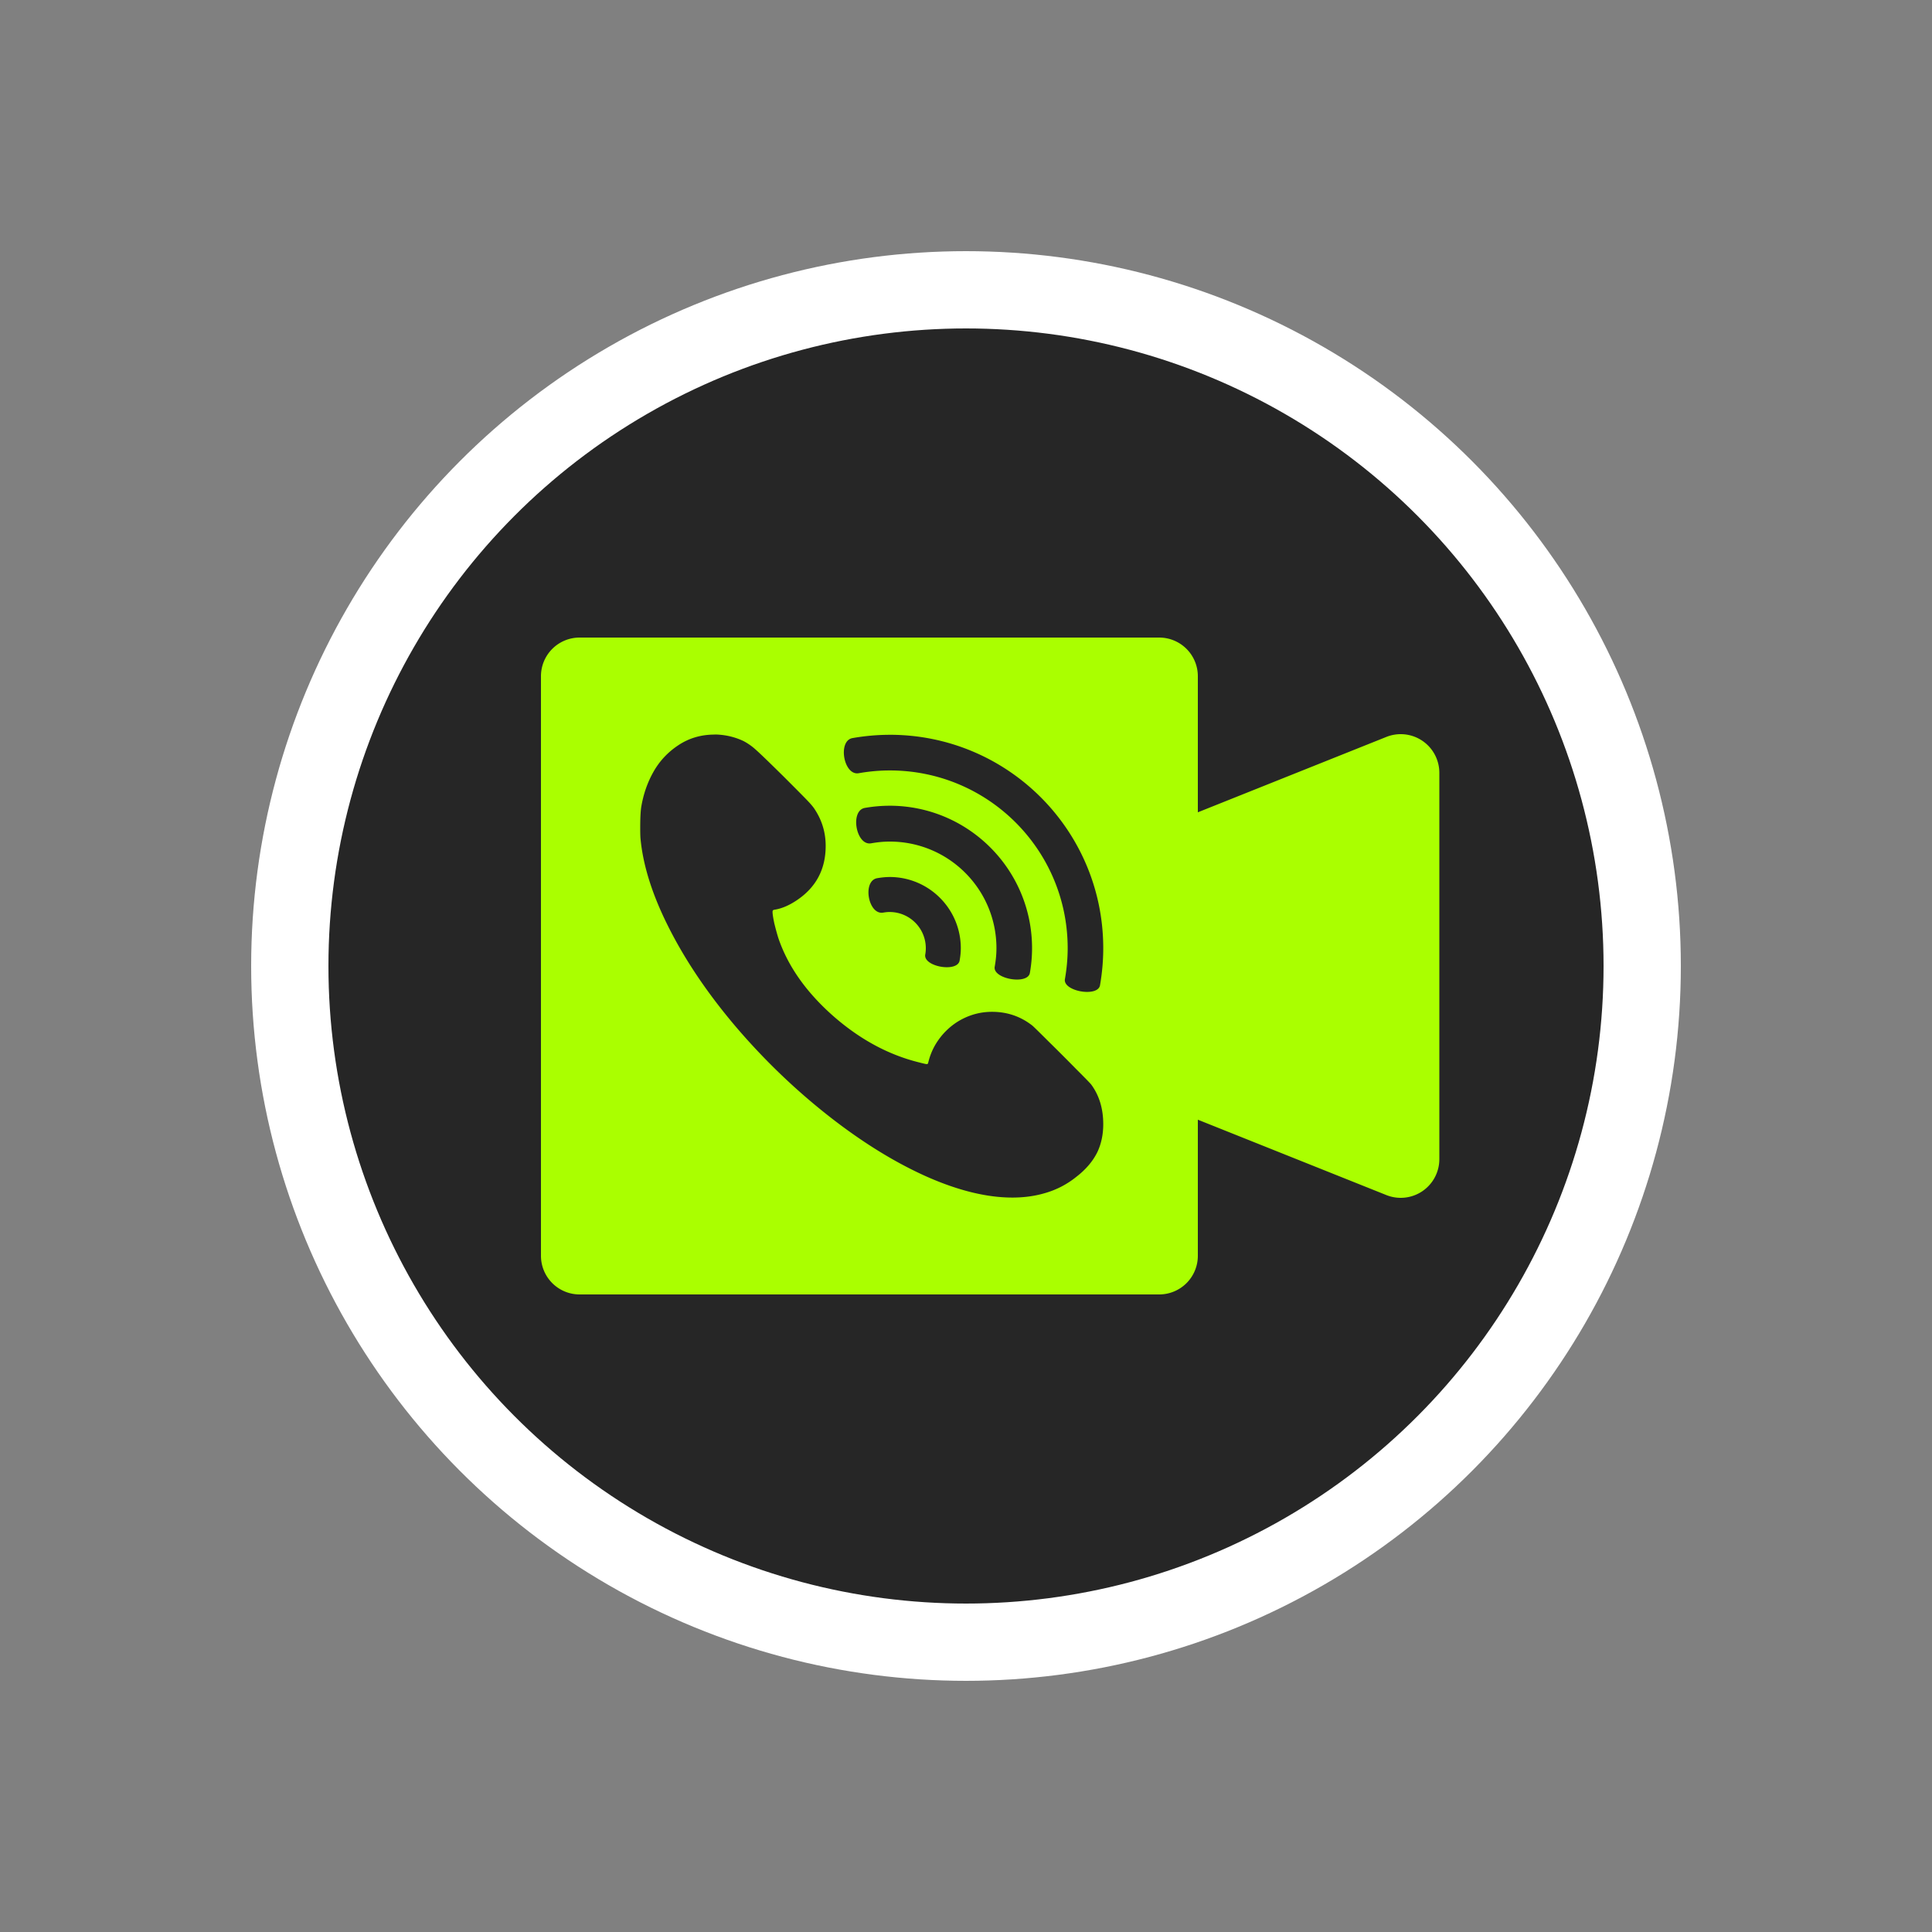
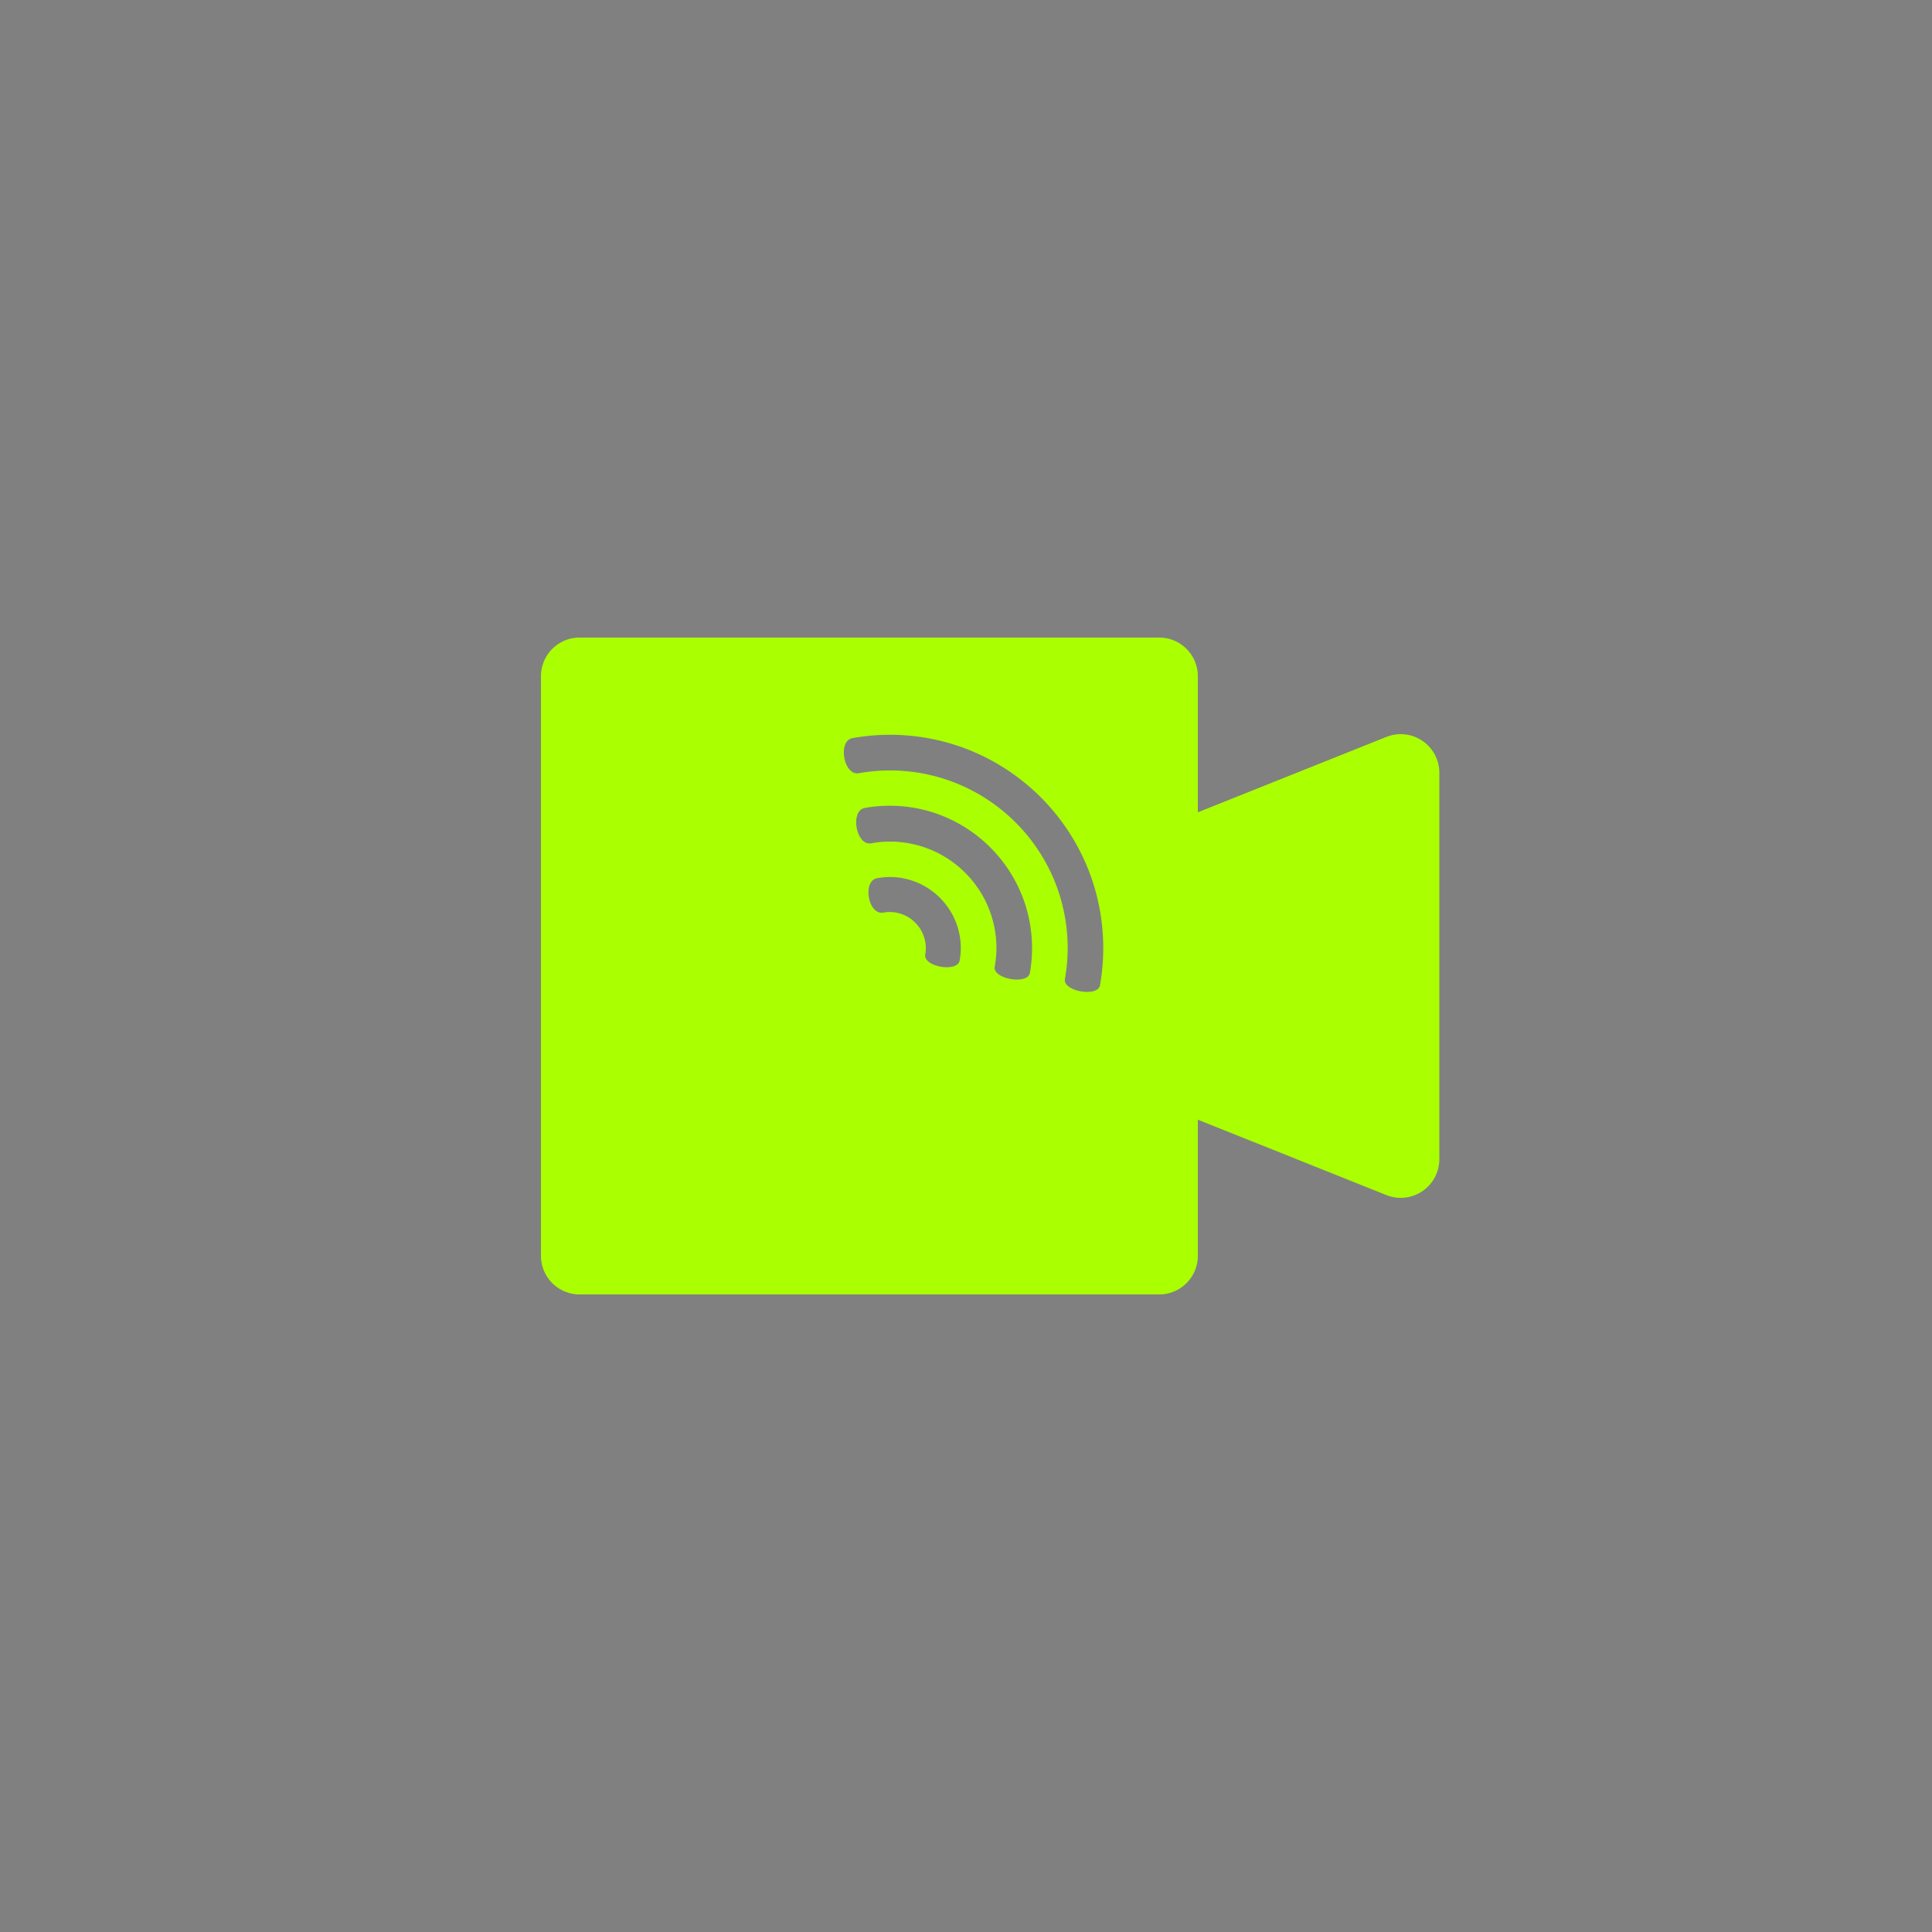
<svg xmlns="http://www.w3.org/2000/svg" version="1.1" viewBox="0 0 100 100">
  <rect x="0" y="0" width="100" height="100" fill="#808080" stroke="none" />
-   <circle cx="50" cy="50" r="35" fill="#101010" fill-opacity=".8" stroke="#fff" stroke-linecap="round" stroke-linejoin="round" stroke-width="4" style="paint-order:normal" />
-   <path d="m30 33a2 2 0 0 0-2 2v30a2 2 0 0 0 2 2h30a2 2 0 0 0 2-2v-7.045l9.758 3.902a2 2 0 0 0 2.742-1.857v-20a2 2 0 0 0-2.742-1.857l-9.758 3.902v-7.045a2 2 0 0 0-2-2h-30zm6.981 5.018h0.076c0.514 0.017 0.994 0.132 1.44 0.346 0.223 0.12 0.429 0.264 0.617 0.436 0.188 0.163 0.668 0.625 1.44 1.387 0.651 0.65 1.066 1.069 1.246 1.258 0.18 0.188 0.305 0.338 0.373 0.449 0.377 0.573 0.564 1.204 0.564 1.889 0 1.207-0.496 2.143-1.49 2.811-0.394 0.265-0.771 0.428-1.131 0.488-0.069 0.009-0.107 0.025-0.115 0.051-0.009 0.009-0.014 0.03-0.014 0.064 0 0.111 0.03 0.307 0.09 0.59 0.069 0.282 0.138 0.535 0.207 0.758 0.488 1.446 1.427 2.785 2.814 4.018 1.388 1.224 2.877 2.032 4.471 2.426 0.231 0.06 0.364 0.09 0.398 0.09 0.043 0 0.07-0.025 0.078-0.076 0.077-0.325 0.197-0.63 0.359-0.912 0.171-0.291 0.372-0.547 0.604-0.77 0.231-0.223 0.484-0.407 0.758-0.553 0.497-0.265 1.025-0.396 1.582-0.396 0.788 0 1.486 0.239 2.094 0.719 0.077 0.068 0.356 0.341 0.836 0.82 0.48 0.471 0.955 0.947 1.426 1.426 0.471 0.471 0.734 0.74 0.785 0.809 0.411 0.565 0.615 1.245 0.615 2.041 0 0.522-0.098 0.998-0.295 1.426-0.231 0.479-0.595 0.91-1.092 1.295-0.488 0.394-1.033 0.676-1.633 0.848-0.523 0.154-1.084 0.23-1.684 0.23-1.319 0-2.792-0.359-4.42-1.078-1.671-0.745-3.371-1.796-5.102-3.156-1.731-1.361-3.325-2.893-4.781-4.596-1.448-1.703-2.603-3.411-3.469-5.123-0.857-1.686-1.35-3.24-1.478-4.66-0.009-0.128-0.012-0.303-0.012-0.525 0-0.479 0.017-0.835 0.051-1.066 0.111-0.676 0.326-1.291 0.643-1.848 0.317-0.556 0.749-1.014 1.297-1.373 0.548-0.359 1.166-0.539 1.852-0.539zm9.045 0.014c6.125-0.015 11.078 4.938 11.078 11.047 0 0.655-0.059 1.296-0.168 1.92-0.111 0.631-1.928 0.311-1.816-0.32 0.091-0.52 0.143-1.054 0.143-1.6 0-5.091-4.128-9.218-9.238-9.201-0.539 0.002-1.065 0.053-1.578 0.143-0.781 0.138-1.101-1.681-0.32-1.818 0.618-0.108 1.251-0.168 1.9-0.17zm0.018 3.672c4.073 0 7.375 3.302 7.375 7.375 0 0.437-0.04 0.865-0.113 1.281-0.111 0.631-1.932 0.309-1.82-0.322 0.055-0.312 0.09-0.631 0.09-0.959 0-3.055-2.478-5.531-5.545-5.519-0.323 0.001-0.636 0.036-0.943 0.09-0.781 0.137-1.105-1.694-0.324-1.832 0.416-0.073 0.844-0.113 1.281-0.113zm-0.002 3.689c2.039-0.002 3.689 1.649 3.689 3.686 0 0.219-0.024 0.431-0.061 0.639-0.111 0.632-1.891 0.319-1.779-0.312 0.019-0.106 0.029-0.215 0.029-0.326-9.1e-5 -1.037-0.841-1.878-1.881-1.875-0.11 3.2e-4 -0.217 0.013-0.322 0.031-0.781 0.138-1.095-1.644-0.314-1.781 0.207-0.036 0.421-0.06 0.639-0.061z" color="#000000" color-rendering="auto" dominant-baseline="auto" fill="#af0" image-rendering="auto" shape-rendering="auto" solid-color="#000000" stop-color="#000000" style="font-feature-settings:normal;font-variant-alternates:normal;font-variant-caps:normal;font-variant-east-asian:normal;font-variant-ligatures:normal;font-variant-numeric:normal;font-variant-position:normal;font-variation-settings:normal;inline-size:0;isolation:auto;mix-blend-mode:normal;shape-margin:0;shape-padding:0;text-decoration-color:#000000;text-decoration-line:none;text-decoration-style:solid;text-indent:0;text-orientation:mixed;text-transform:none;white-space:normal" />
+   <path d="m30 33a2 2 0 0 0-2 2v30a2 2 0 0 0 2 2h30a2 2 0 0 0 2-2v-7.045l9.758 3.902a2 2 0 0 0 2.742-1.857v-20a2 2 0 0 0-2.742-1.857l-9.758 3.902v-7.045a2 2 0 0 0-2-2h-30zm6.981 5.018h0.076zm9.045 0.014c6.125-0.015 11.078 4.938 11.078 11.047 0 0.655-0.059 1.296-0.168 1.92-0.111 0.631-1.928 0.311-1.816-0.32 0.091-0.52 0.143-1.054 0.143-1.6 0-5.091-4.128-9.218-9.238-9.201-0.539 0.002-1.065 0.053-1.578 0.143-0.781 0.138-1.101-1.681-0.32-1.818 0.618-0.108 1.251-0.168 1.9-0.17zm0.018 3.672c4.073 0 7.375 3.302 7.375 7.375 0 0.437-0.04 0.865-0.113 1.281-0.111 0.631-1.932 0.309-1.82-0.322 0.055-0.312 0.09-0.631 0.09-0.959 0-3.055-2.478-5.531-5.545-5.519-0.323 0.001-0.636 0.036-0.943 0.09-0.781 0.137-1.105-1.694-0.324-1.832 0.416-0.073 0.844-0.113 1.281-0.113zm-0.002 3.689c2.039-0.002 3.689 1.649 3.689 3.686 0 0.219-0.024 0.431-0.061 0.639-0.111 0.632-1.891 0.319-1.779-0.312 0.019-0.106 0.029-0.215 0.029-0.326-9.1e-5 -1.037-0.841-1.878-1.881-1.875-0.11 3.2e-4 -0.217 0.013-0.322 0.031-0.781 0.138-1.095-1.644-0.314-1.781 0.207-0.036 0.421-0.06 0.639-0.061z" color="#000000" color-rendering="auto" dominant-baseline="auto" fill="#af0" image-rendering="auto" shape-rendering="auto" solid-color="#000000" stop-color="#000000" style="font-feature-settings:normal;font-variant-alternates:normal;font-variant-caps:normal;font-variant-east-asian:normal;font-variant-ligatures:normal;font-variant-numeric:normal;font-variant-position:normal;font-variation-settings:normal;inline-size:0;isolation:auto;mix-blend-mode:normal;shape-margin:0;shape-padding:0;text-decoration-color:#000000;text-decoration-line:none;text-decoration-style:solid;text-indent:0;text-orientation:mixed;text-transform:none;white-space:normal" />
</svg>